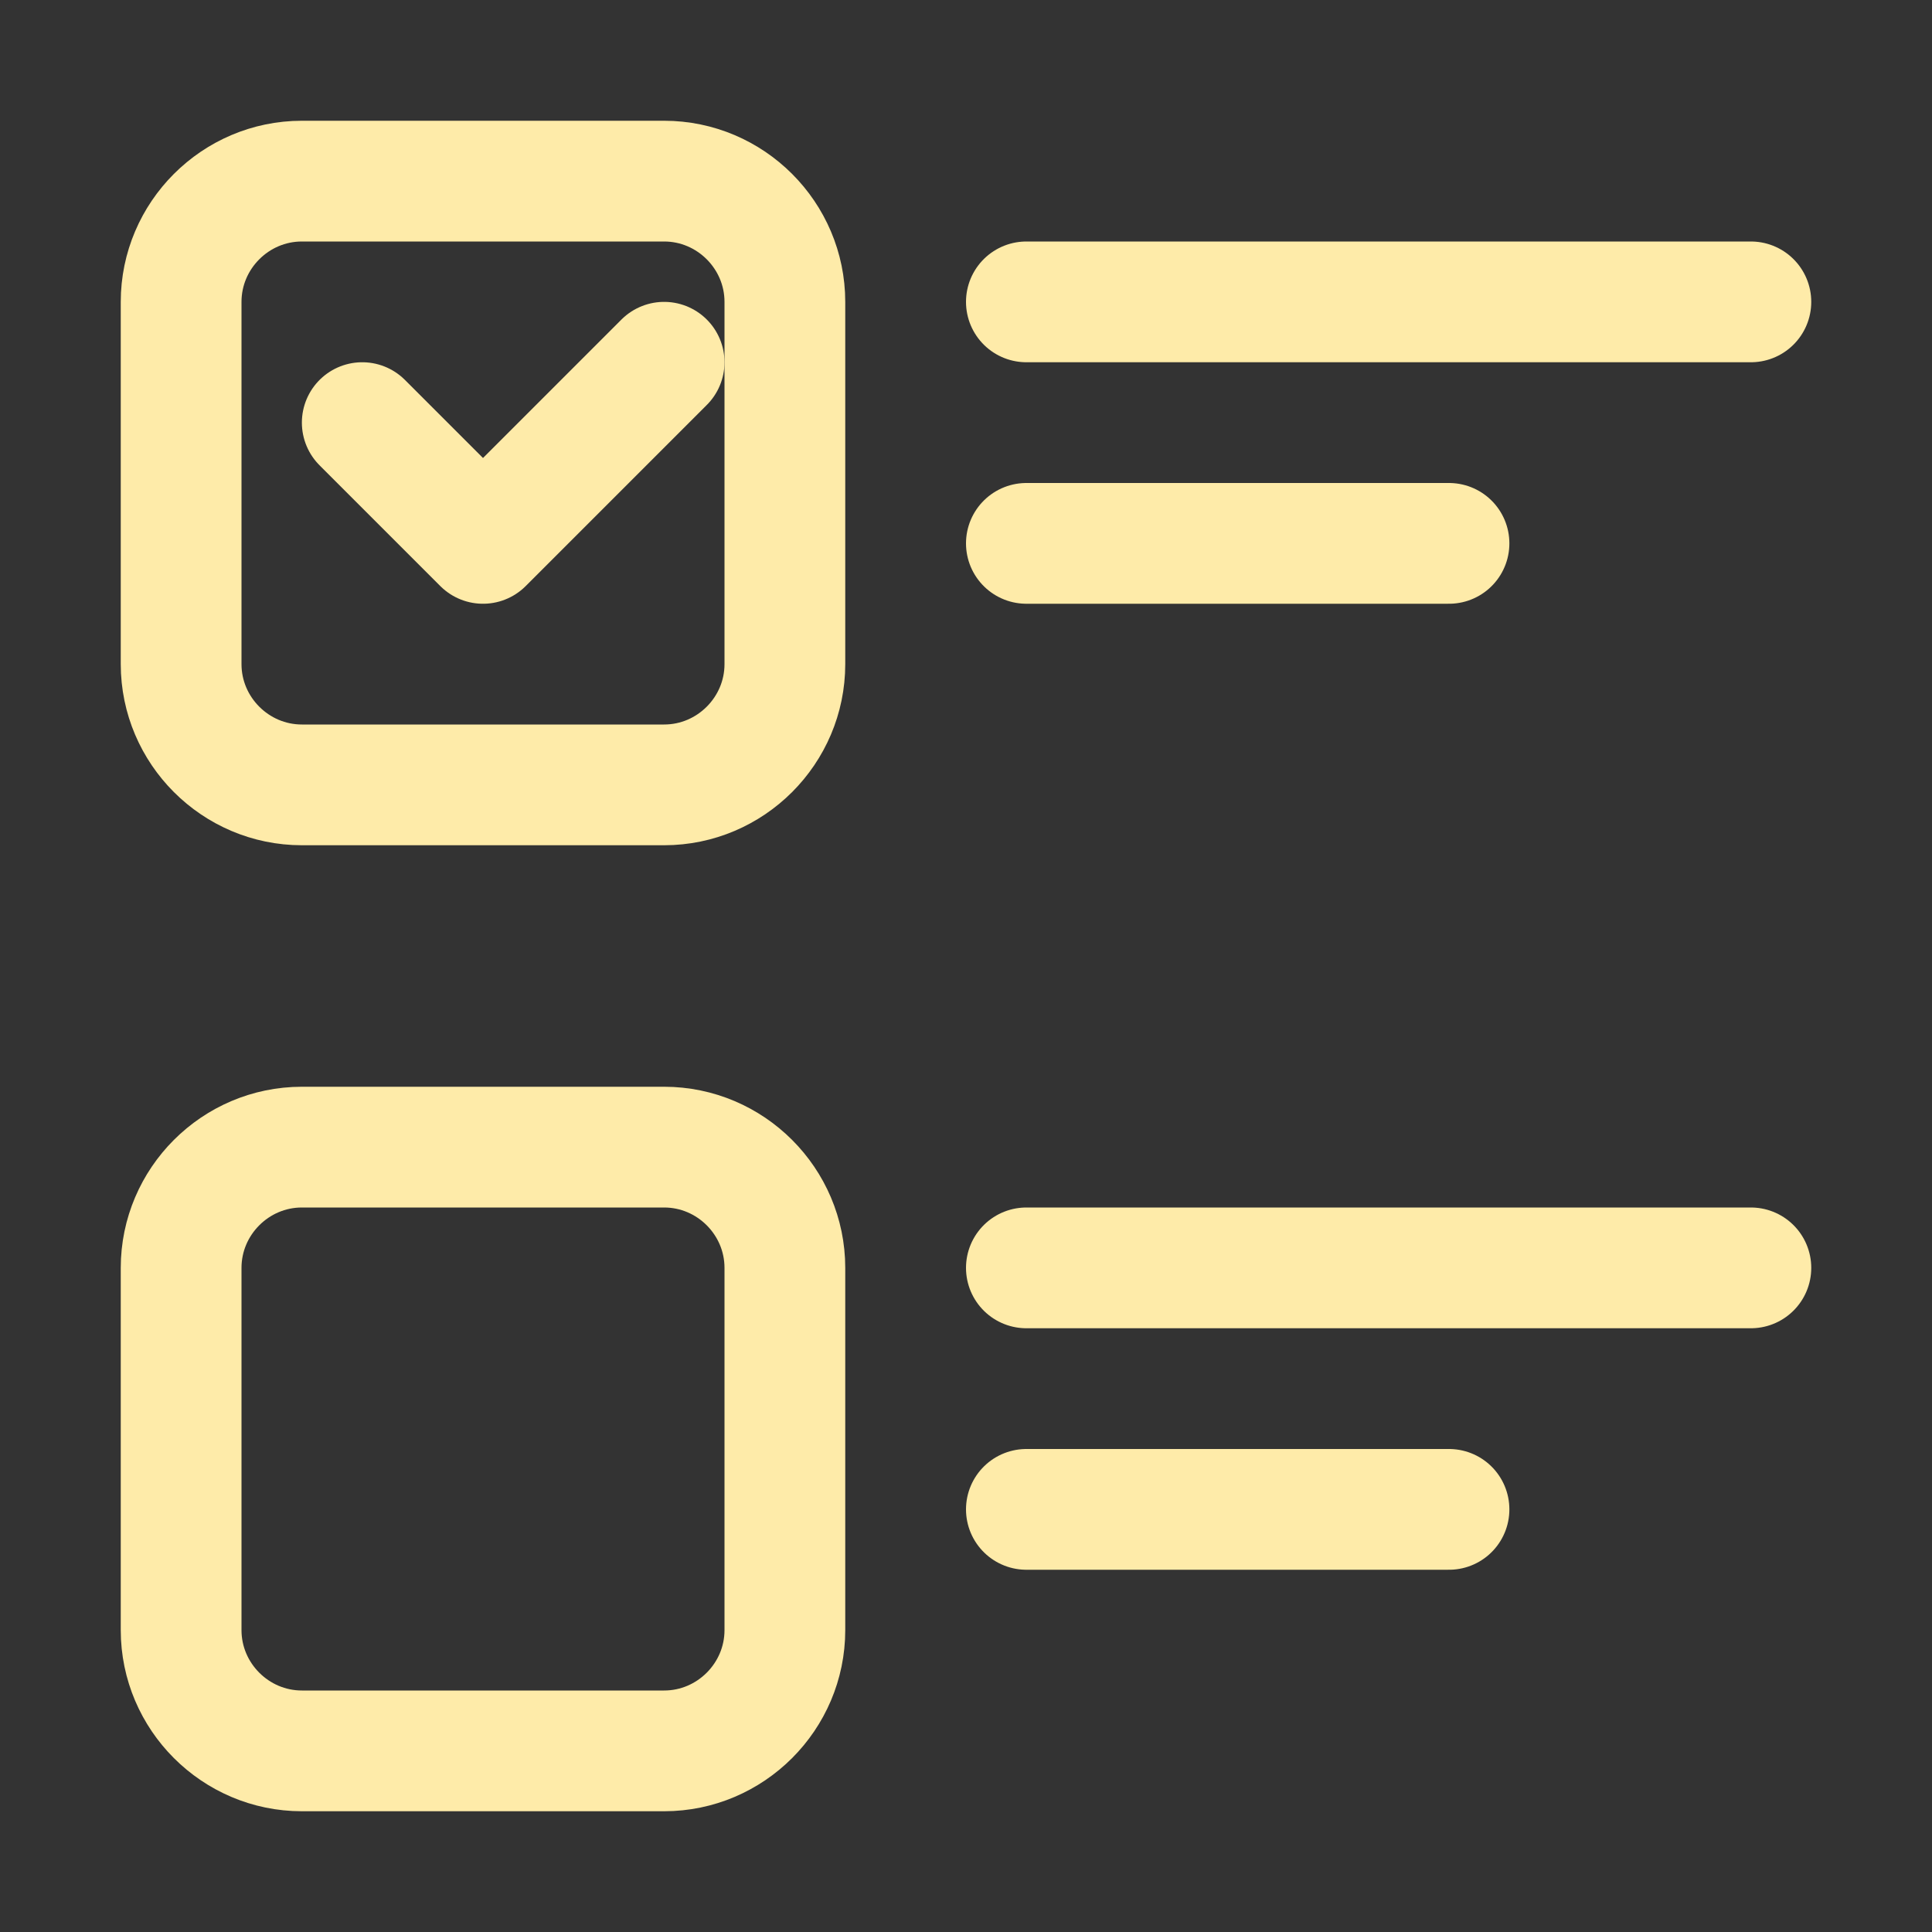
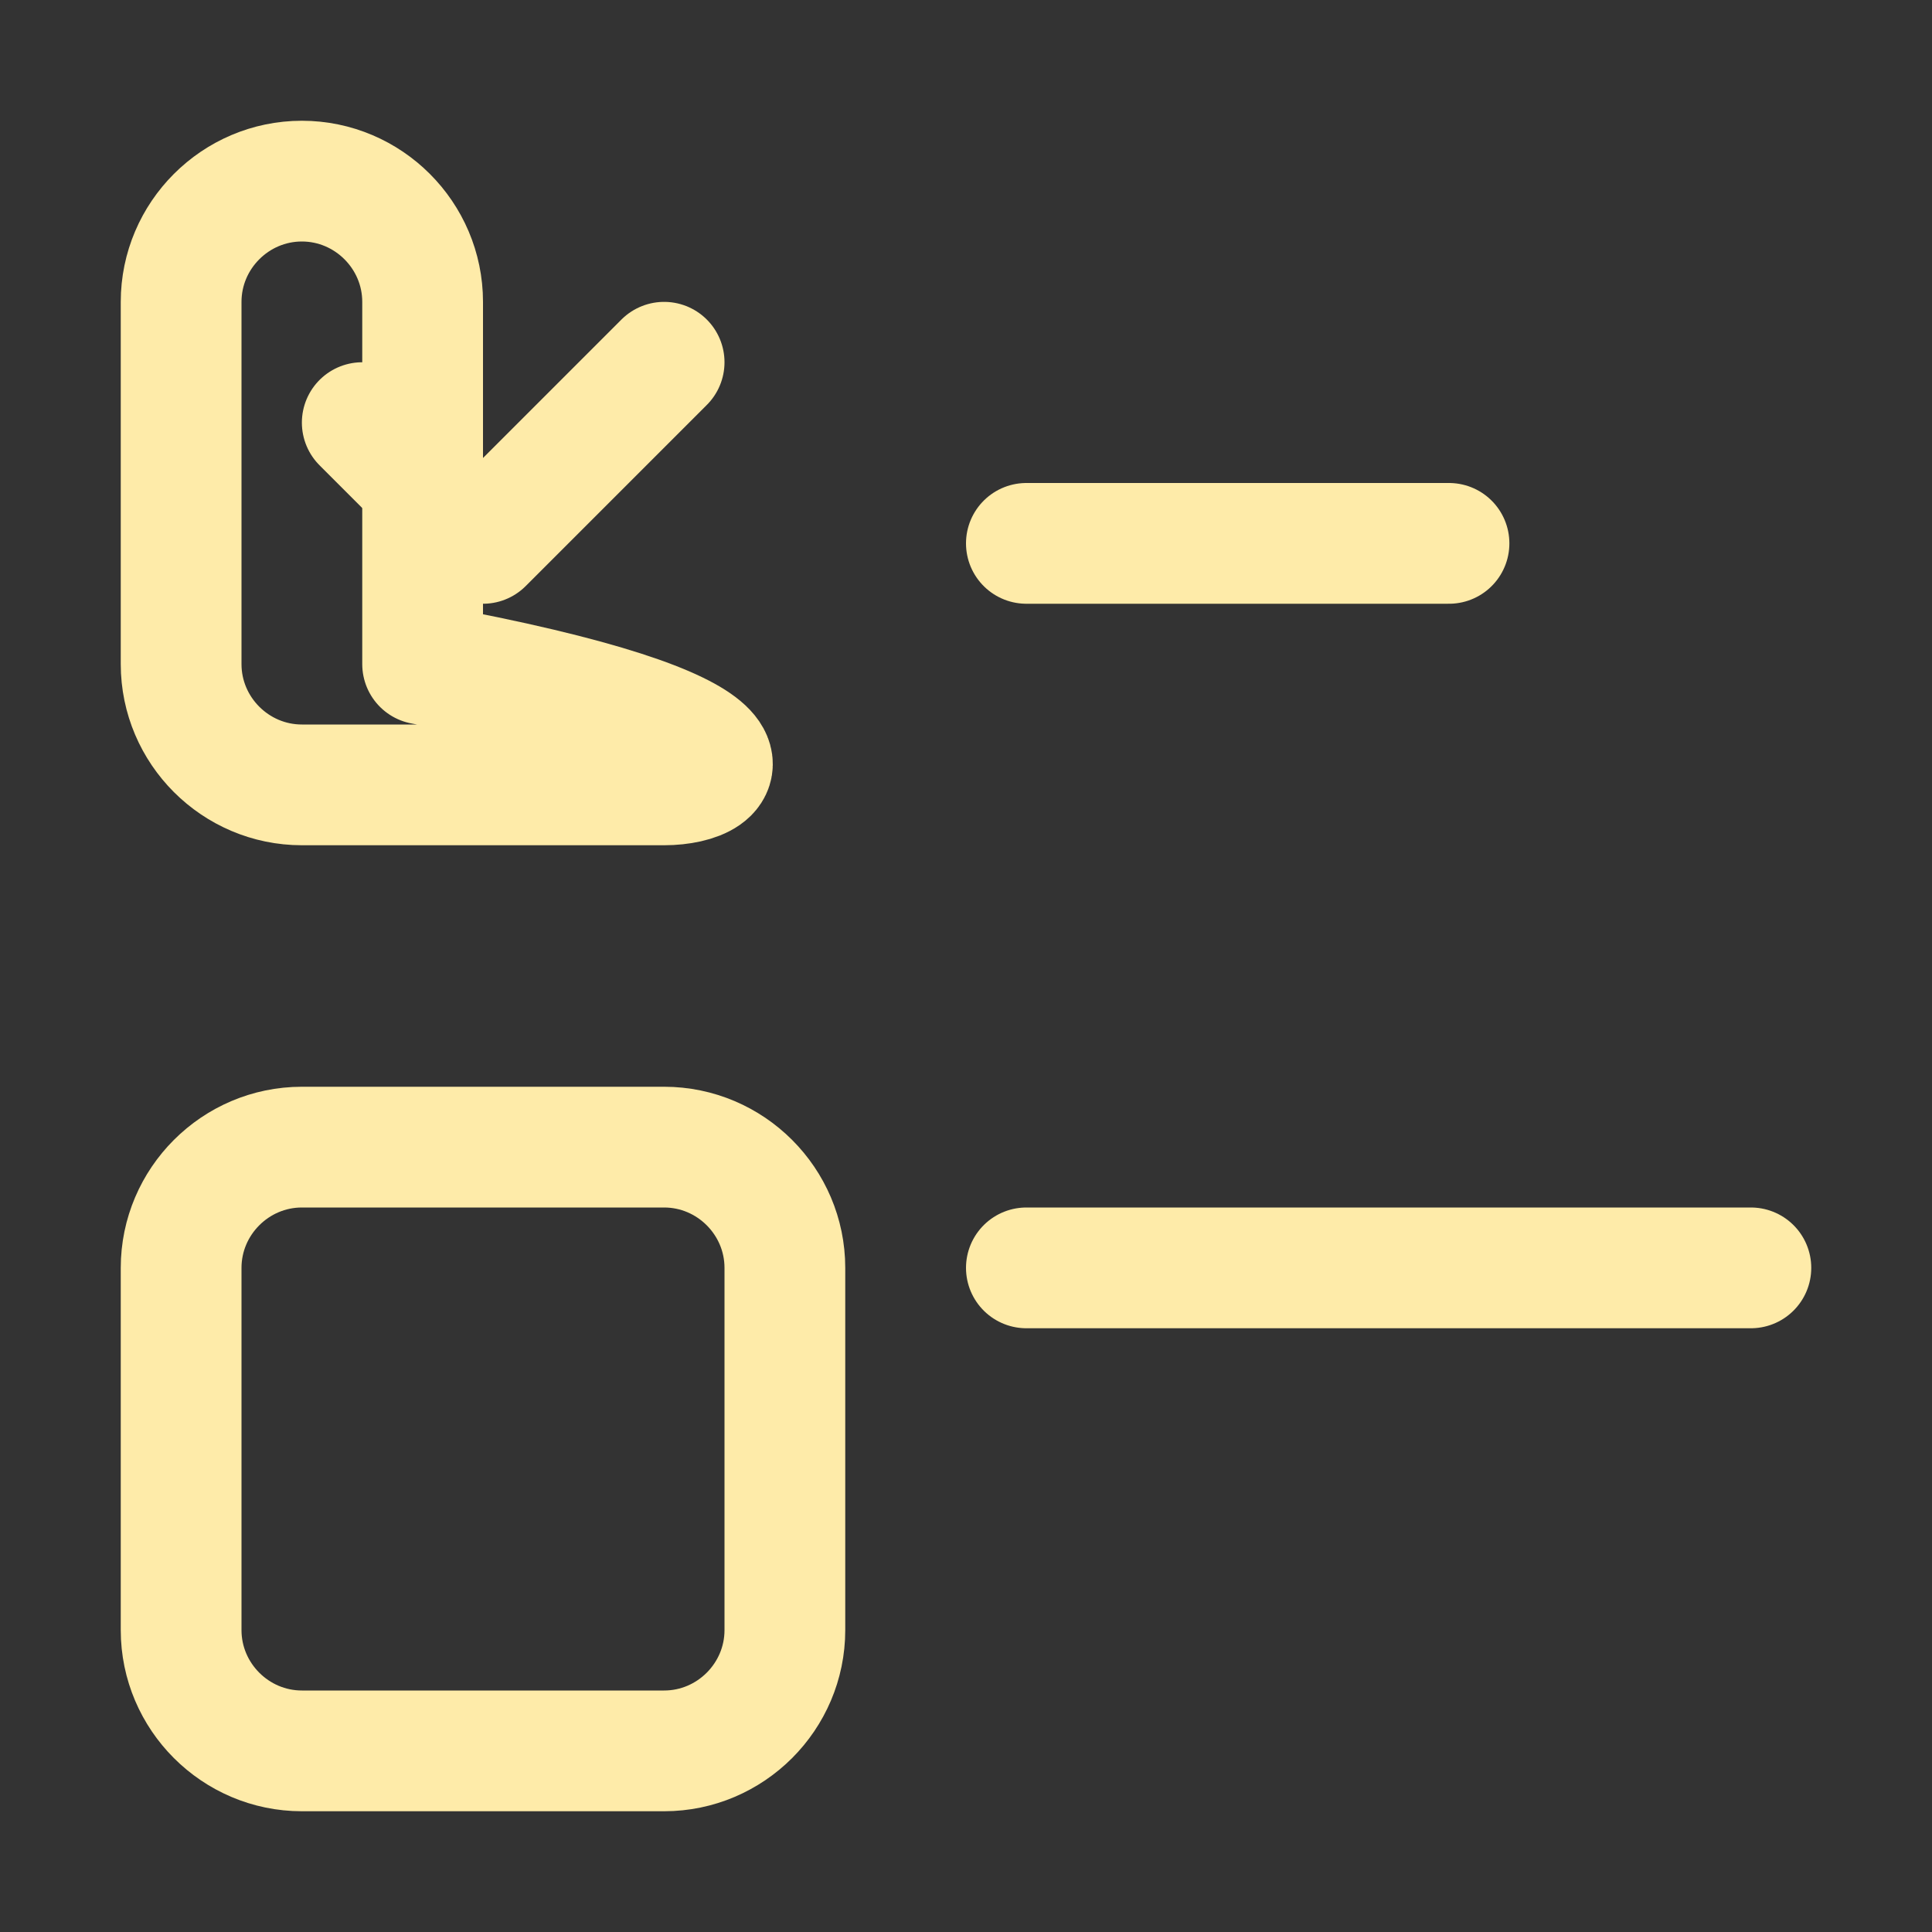
<svg xmlns="http://www.w3.org/2000/svg" version="1.1" id="Icons" viewBox="0 0 32 32" xml:space="preserve" width="35px" height="35px" fill="#000000">
  <rect x="0" y="0" width="32" height="32" fill="#333333" stroke="none" />
  <g id="SVGRepo_bgCarrier" stroke-width="0" />
  <g id="SVGRepo_tracerCarrier" stroke-linecap="round" stroke-linejoin="round" />
  <g id="SVGRepo_iconCarrier">
    <style type="text/css"> .st0{fill:none;stroke:#FEEBA9;stroke-width:2;stroke-linecap:round;stroke-linejoin:round;stroke-miterlimit:10;} </style>
-     <path class="st0" d="M11,13H5c-1.1,0-2-0.9-2-2V5c0-1.1,0.9-2,2-2h6c1.1,0,2,0.9,2,2v6C13,12.1,12.1,13,11,13z" />
+     <path class="st0" d="M11,13H5c-1.1,0-2-0.9-2-2V5c0-1.1,0.9-2,2-2c1.1,0,2,0.9,2,2v6C13,12.1,12.1,13,11,13z" />
    <path class="st0" d="M11,29H5c-1.1,0-2-0.9-2-2v-6c0-1.1,0.9-2,2-2h6c1.1,0,2,0.9,2,2v6C13,28.1,12.1,29,11,29z" />
-     <line class="st0" x1="17" y1="5" x2="29" y2="5" />
    <line class="st0" x1="17" y1="9" x2="24" y2="9" />
    <line class="st0" x1="17" y1="21" x2="29" y2="21" />
-     <line class="st0" x1="17" y1="25" x2="24" y2="25" />
    <polyline class="st0" points="6,7 8,9 11,6 " />
  </g>
</svg>